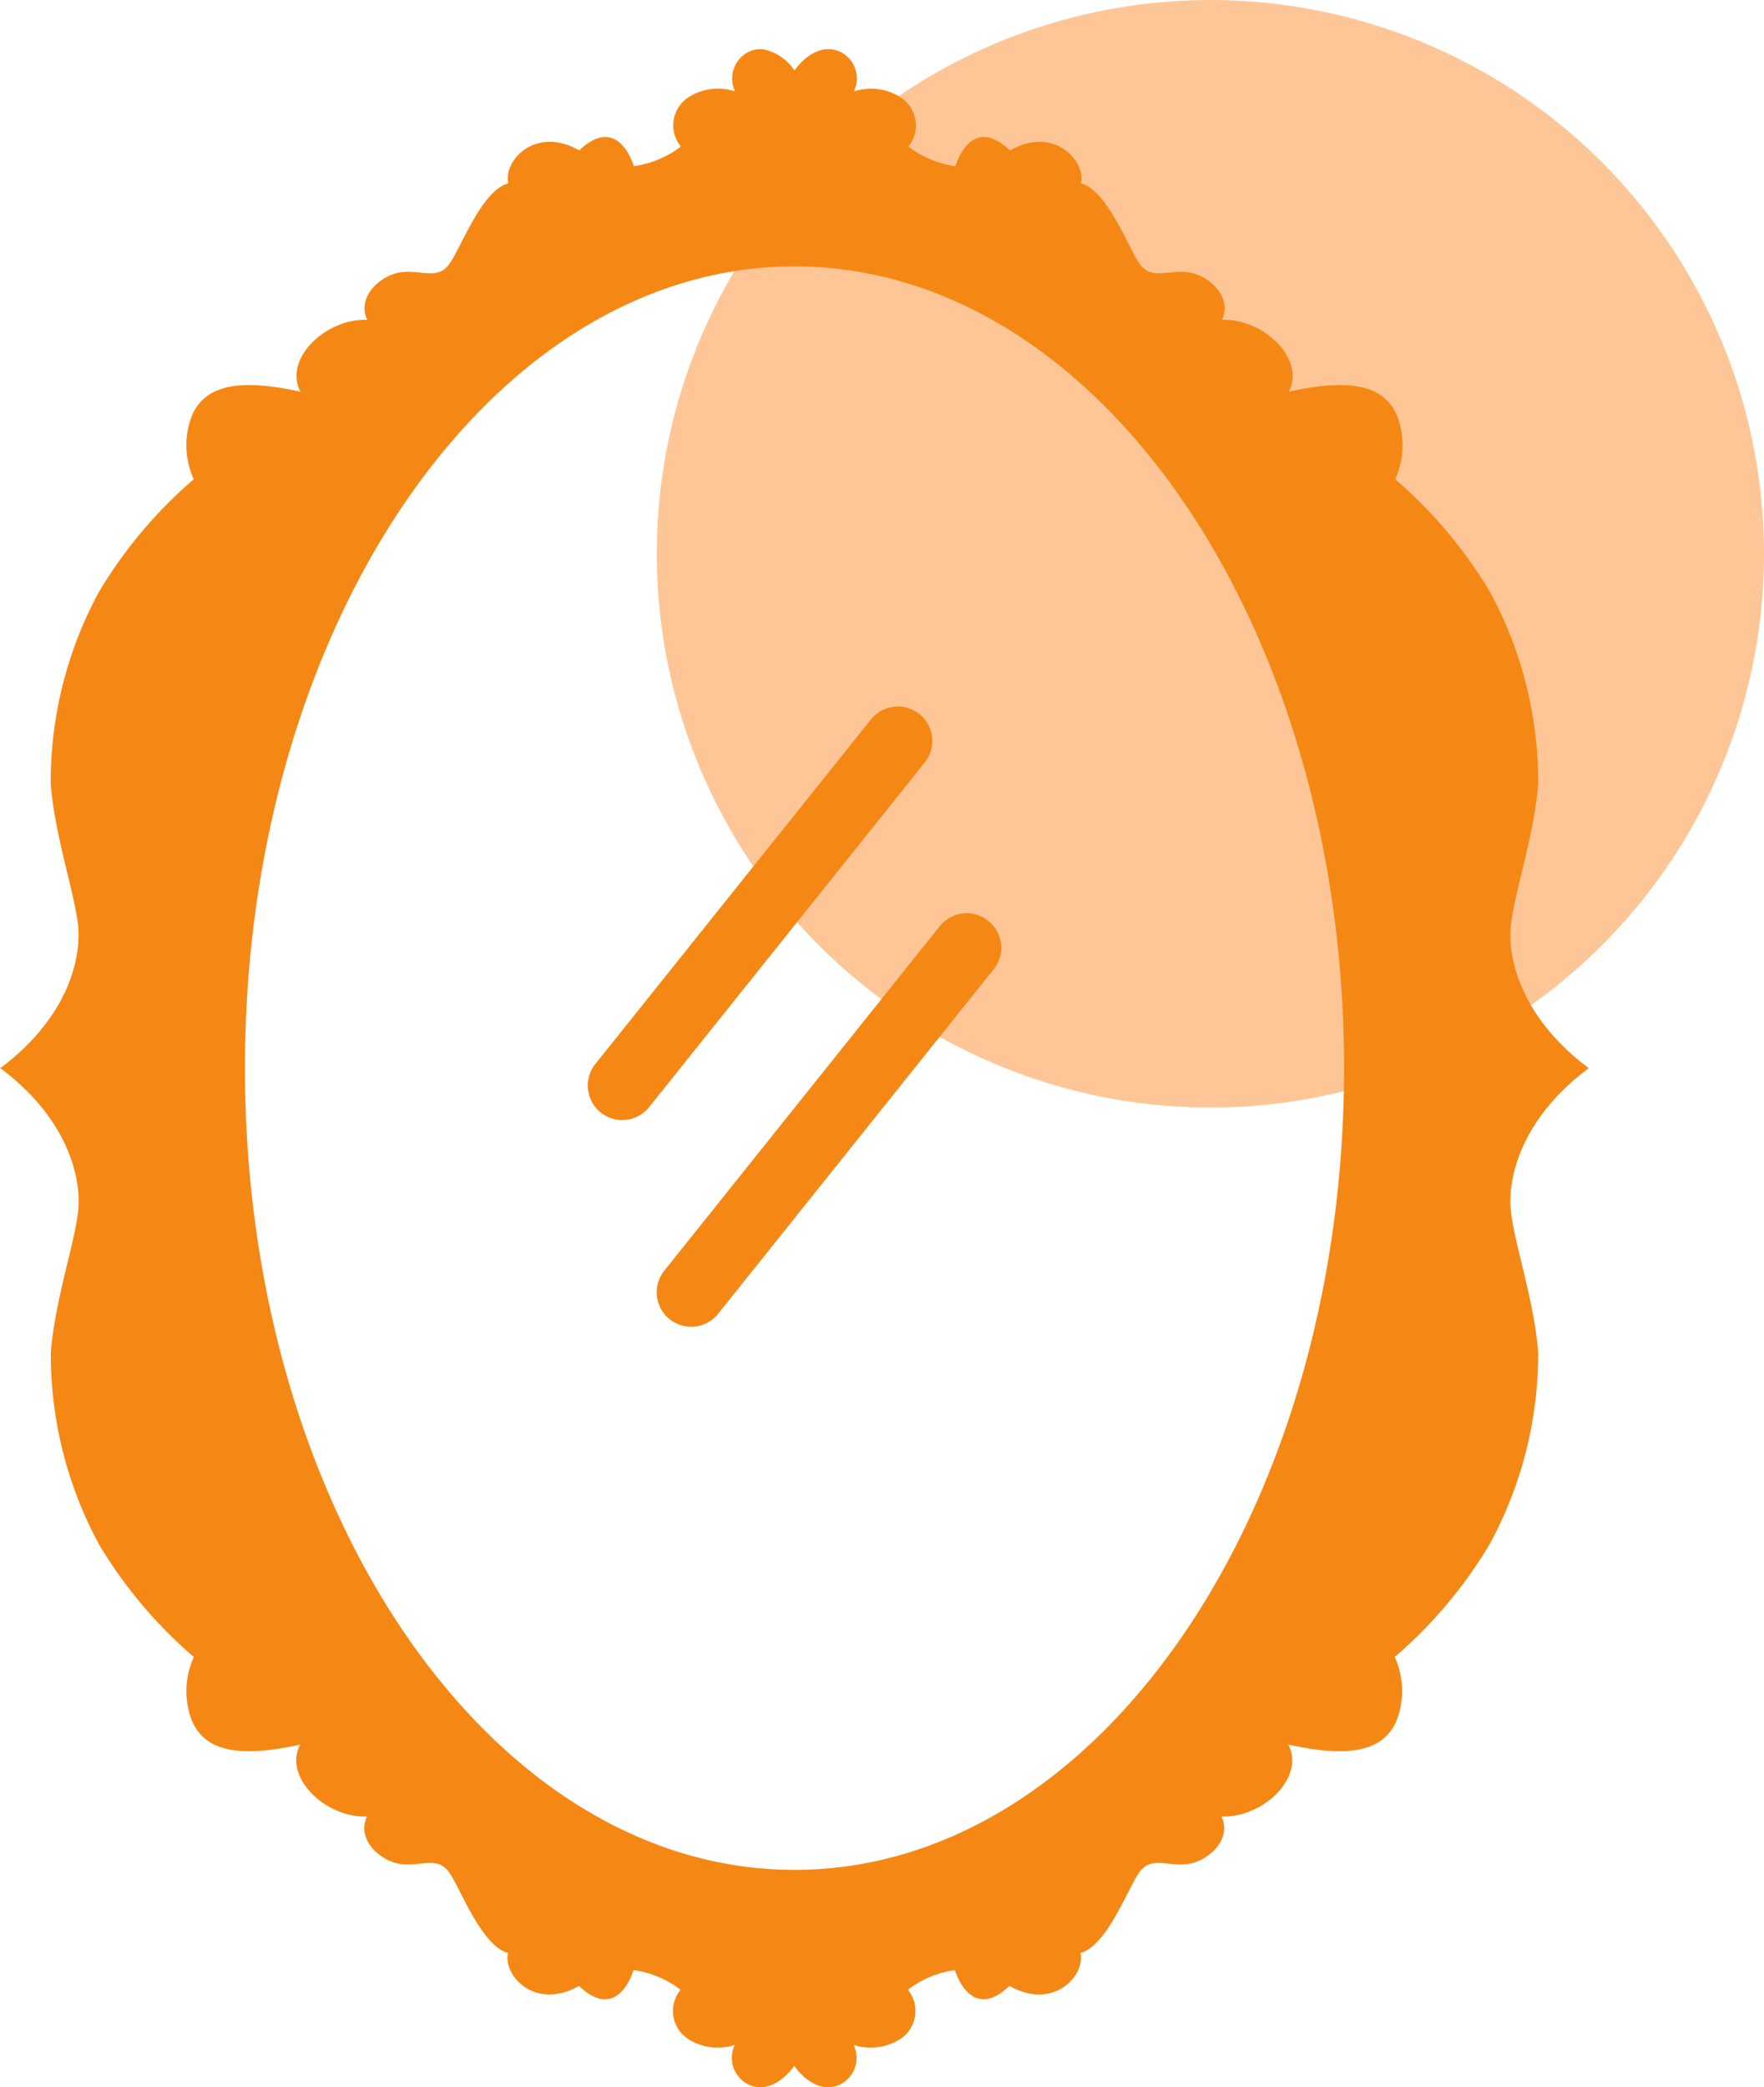
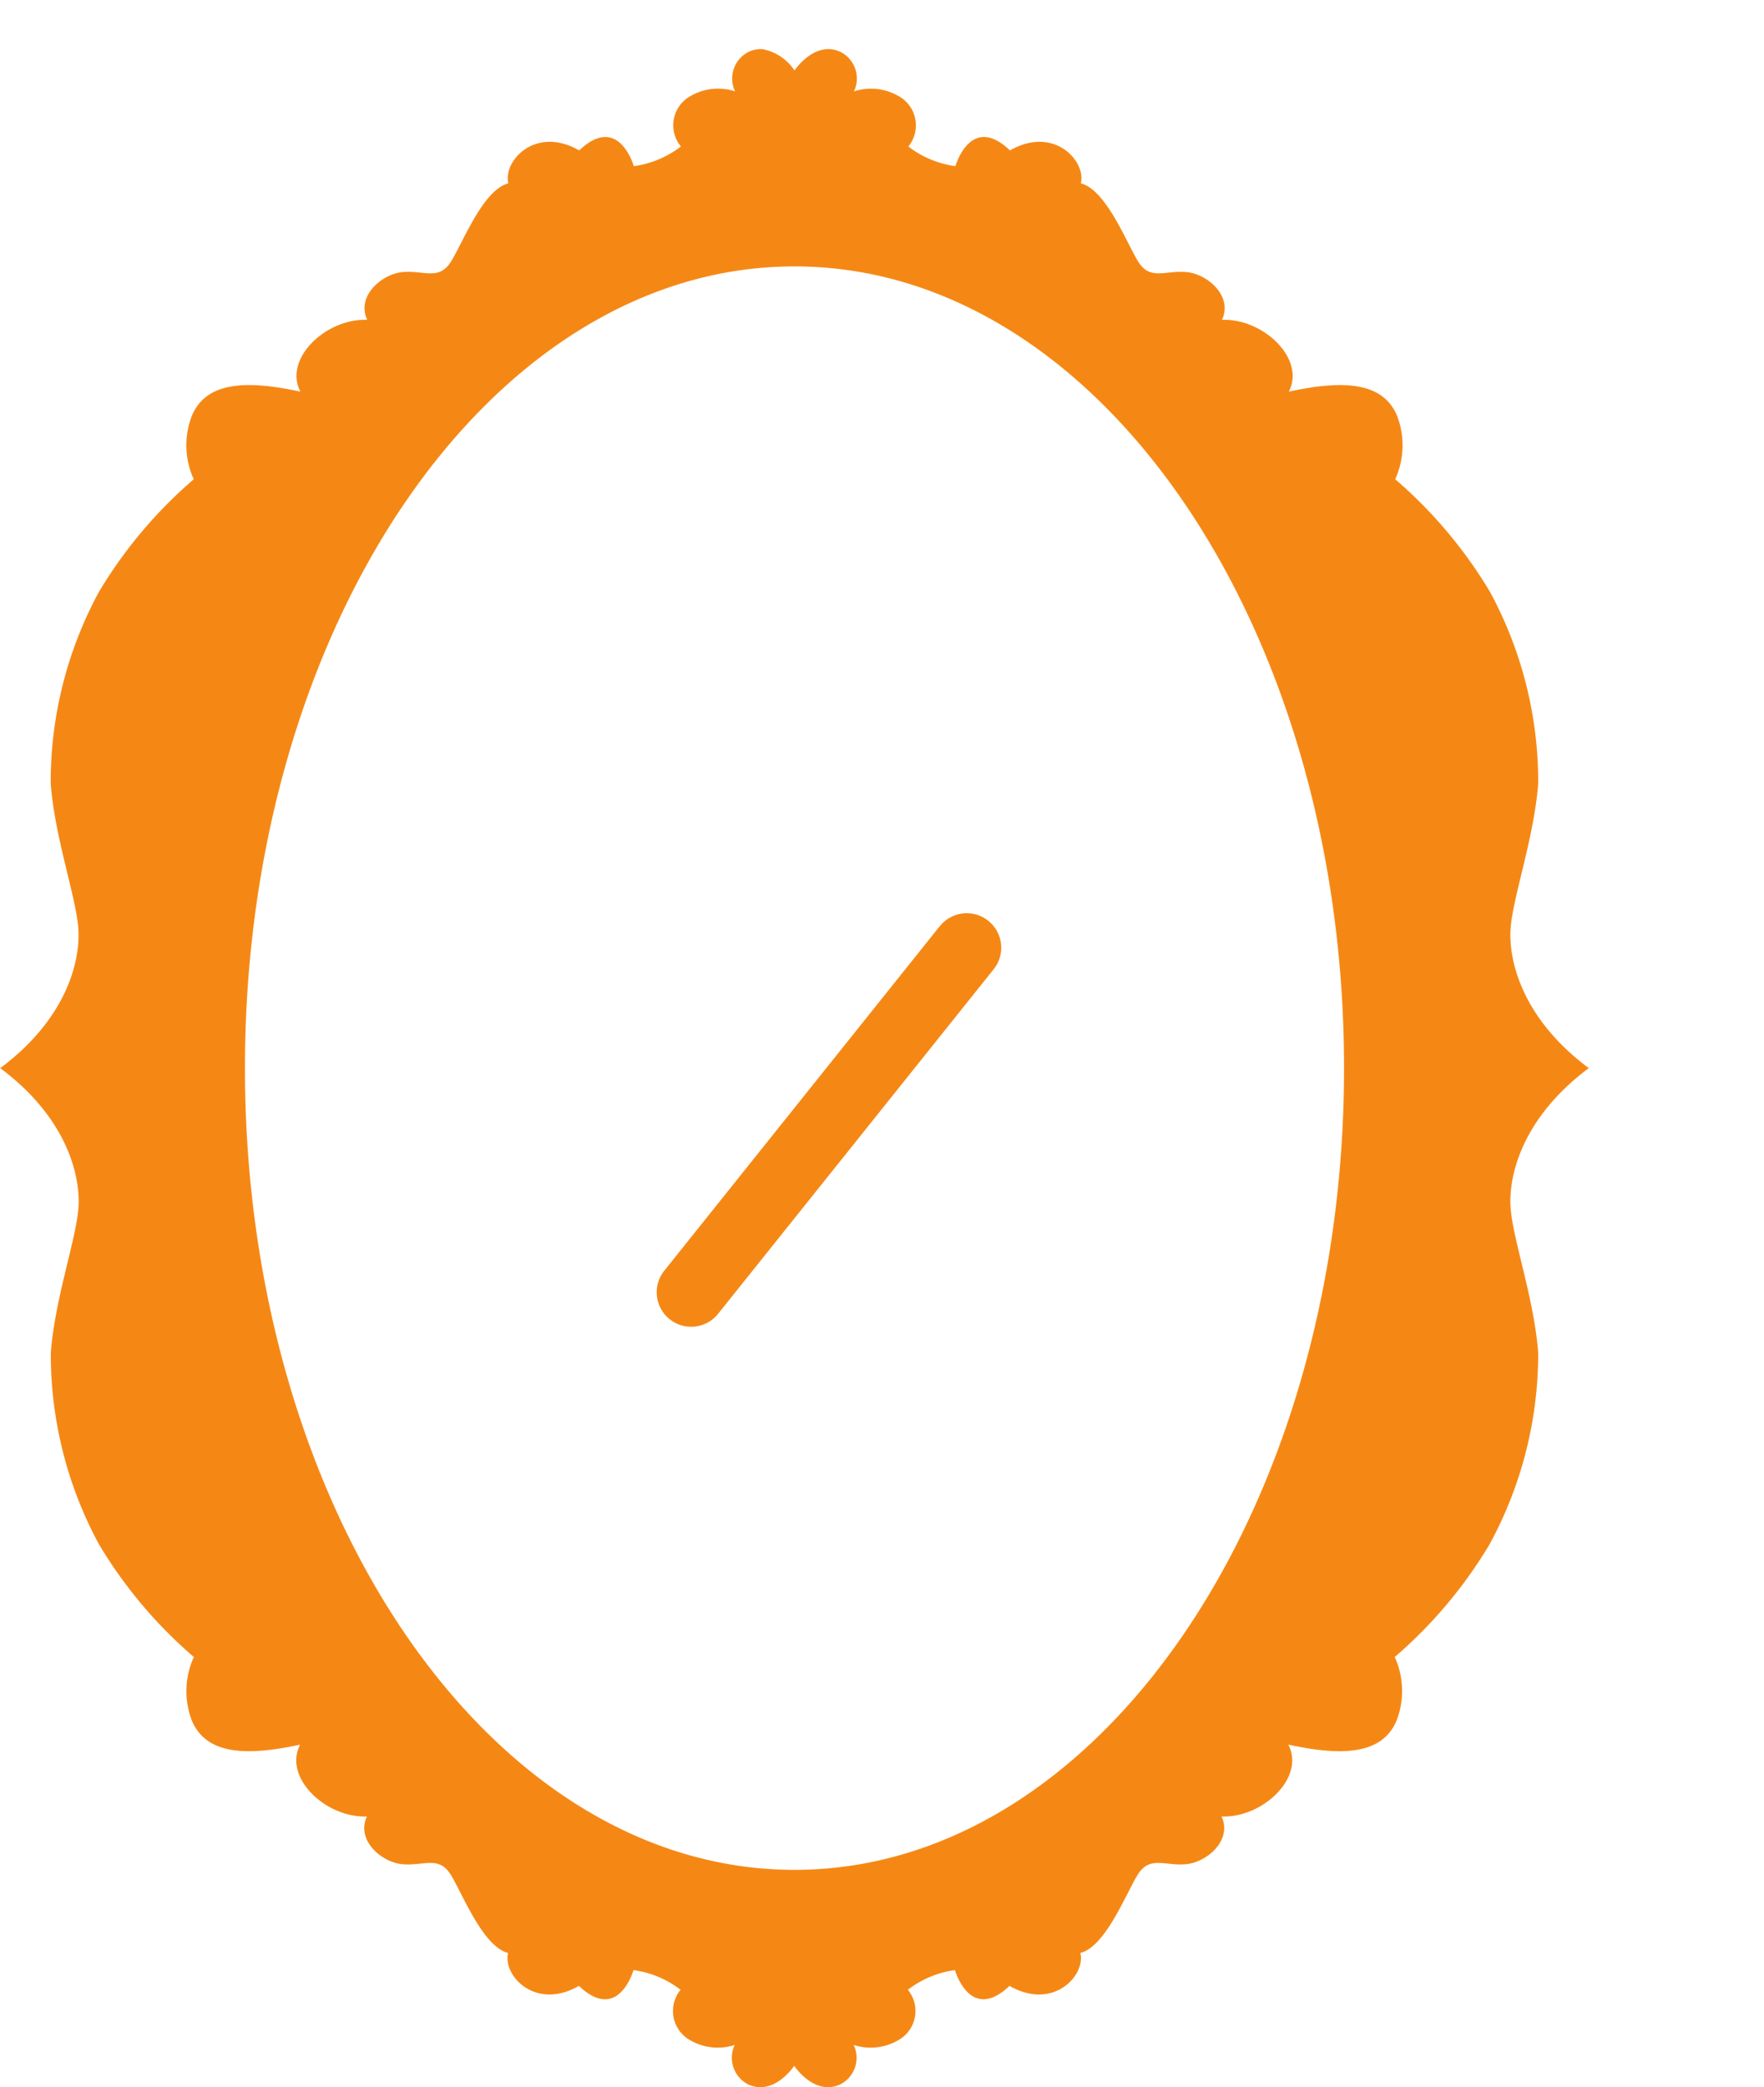
<svg xmlns="http://www.w3.org/2000/svg" id="Group_334" data-name="Group 334" width="84.539" height="100" viewBox="0 0 84.539 100">
  <defs>
    <clipPath id="clip-path">
      <rect id="Rectangle_763" data-name="Rectangle 763" width="84.539" height="100" fill="none" />
    </clipPath>
  </defs>
  <g id="Group_334-2" data-name="Group 334" transform="translate(0 0)" clip-path="url(#clip-path)">
-     <path id="Path_889" data-name="Path 889" d="M19.4,28.293A26.532,26.532,0,1,0,44.113.06,26.533,26.533,0,0,0,19.4,28.293" transform="translate(12.134 0)" fill="#fec696" />
    <path id="Path_890" data-name="Path 890" d="M76.153,50.258h-.029c-3.169-2.373-3.823-5.122-3.732-6.632s1.118-4.337,1.326-6.985a19.119,19.119,0,0,0-2.313-9.194,22.009,22.009,0,0,0-4.541-5.393A3.923,3.923,0,0,0,66.948,19c-.669-1.567-2.475-1.732-5.185-1.141.822-1.551-1.2-3.515-3.2-3.442.534-1.136-.7-2.205-1.715-2.29s-1.732.417-2.3-.5-1.533-3.436-2.75-3.75c.267-1.055-1.284-2.786-3.395-1.577-1.891-1.8-2.615.755-2.615.755a4.778,4.778,0,0,1-2.256-.942A1.6,1.6,0,0,0,43.069,3.7a2.638,2.638,0,0,0-2.143-.229,1.431,1.431,0,0,0-.664-1.9c-1.216-.537-2.152.851-2.186.9a2.359,2.359,0,0,0-1.523-1.02,1.377,1.377,0,0,0-.662.119,1.432,1.432,0,0,0-.664,1.9,2.638,2.638,0,0,0-2.143.229,1.6,1.6,0,0,0-.452,2.414,4.788,4.788,0,0,1-2.257.942S29.651,4.5,27.758,6.3c-2.109-1.209-3.662.522-3.395,1.577-1.216.314-2.176,2.833-2.75,3.75s-1.286.417-2.3.5-2.249,1.154-1.715,2.29c-2.005-.073-4.025,1.891-3.2,3.442C11.68,17.267,9.874,17.432,9.2,19a3.919,3.919,0,0,0,.085,3.055,22,22,0,0,0-4.542,5.393,19.119,19.119,0,0,0-2.313,9.194c.208,2.648,1.235,5.47,1.326,6.985S3.2,47.885.029,50.258H0l.015.011L0,50.282H.029C3.2,52.655,3.852,55.4,3.761,56.914S2.643,61.251,2.435,63.9a19.124,19.124,0,0,0,2.313,9.194A21.976,21.976,0,0,0,9.29,78.484,3.927,3.927,0,0,0,9.2,81.542c.669,1.566,2.475,1.73,5.185,1.139-.822,1.551,1.2,3.515,3.2,3.444-.534,1.134.7,2.205,1.715,2.288s1.732-.417,2.3.5,1.535,3.437,2.75,3.751c-.267,1.055,1.286,2.786,3.395,1.577,1.893,1.8,2.615-.757,2.615-.757a4.778,4.778,0,0,1,2.257.944,1.6,1.6,0,0,0,.452,2.412,2.635,2.635,0,0,0,2.143.231,1.43,1.43,0,0,0,.664,1.9c1.216.539,2.153-.851,2.186-.9.034.049.97,1.439,2.186.9a1.429,1.429,0,0,0,.664-1.9,2.635,2.635,0,0,0,2.143-.231,1.6,1.6,0,0,0,.454-2.412,4.769,4.769,0,0,1,2.256-.944s.724,2.554,2.615.757c2.111,1.209,3.662-.522,3.395-1.577,1.217-.314,2.178-2.833,2.75-3.751s1.286-.415,2.3-.5,2.249-1.154,1.715-2.288c2.005.072,4.025-1.893,3.2-3.444,2.71.591,4.516.426,5.185-1.139a3.931,3.931,0,0,0-.083-3.058,21.986,21.986,0,0,0,4.541-5.392A19.124,19.124,0,0,0,73.718,63.9c-.208-2.648-1.235-5.47-1.326-6.985s.563-4.259,3.732-6.632h.029l-.015-.013.015-.011M38.076,88.682c-14.546,0-26.337-17.2-26.337-38.413S23.53,11.857,38.076,11.857s26.337,17.2,26.337,38.412S52.623,88.682,38.076,88.682" transform="translate(0 0.907)" fill="#f58815" />
-     <path id="Path_891" data-name="Path 891" d="M33.2,21.16a1.659,1.659,0,0,0-2.322.257L17.67,37.928a1.652,1.652,0,0,0,2.58,2.064L33.458,23.482A1.656,1.656,0,0,0,33.2,21.16" transform="translate(10.861 13.051)" fill="#f58815" />
    <path id="Path_892" data-name="Path 892" d="M32.907,27.5,19.7,44.013a1.652,1.652,0,1,0,2.58,2.064L35.487,29.568a1.652,1.652,0,1,0-2.58-2.064" transform="translate(12.134 16.871)" fill="#f58815" />
  </g>
</svg>